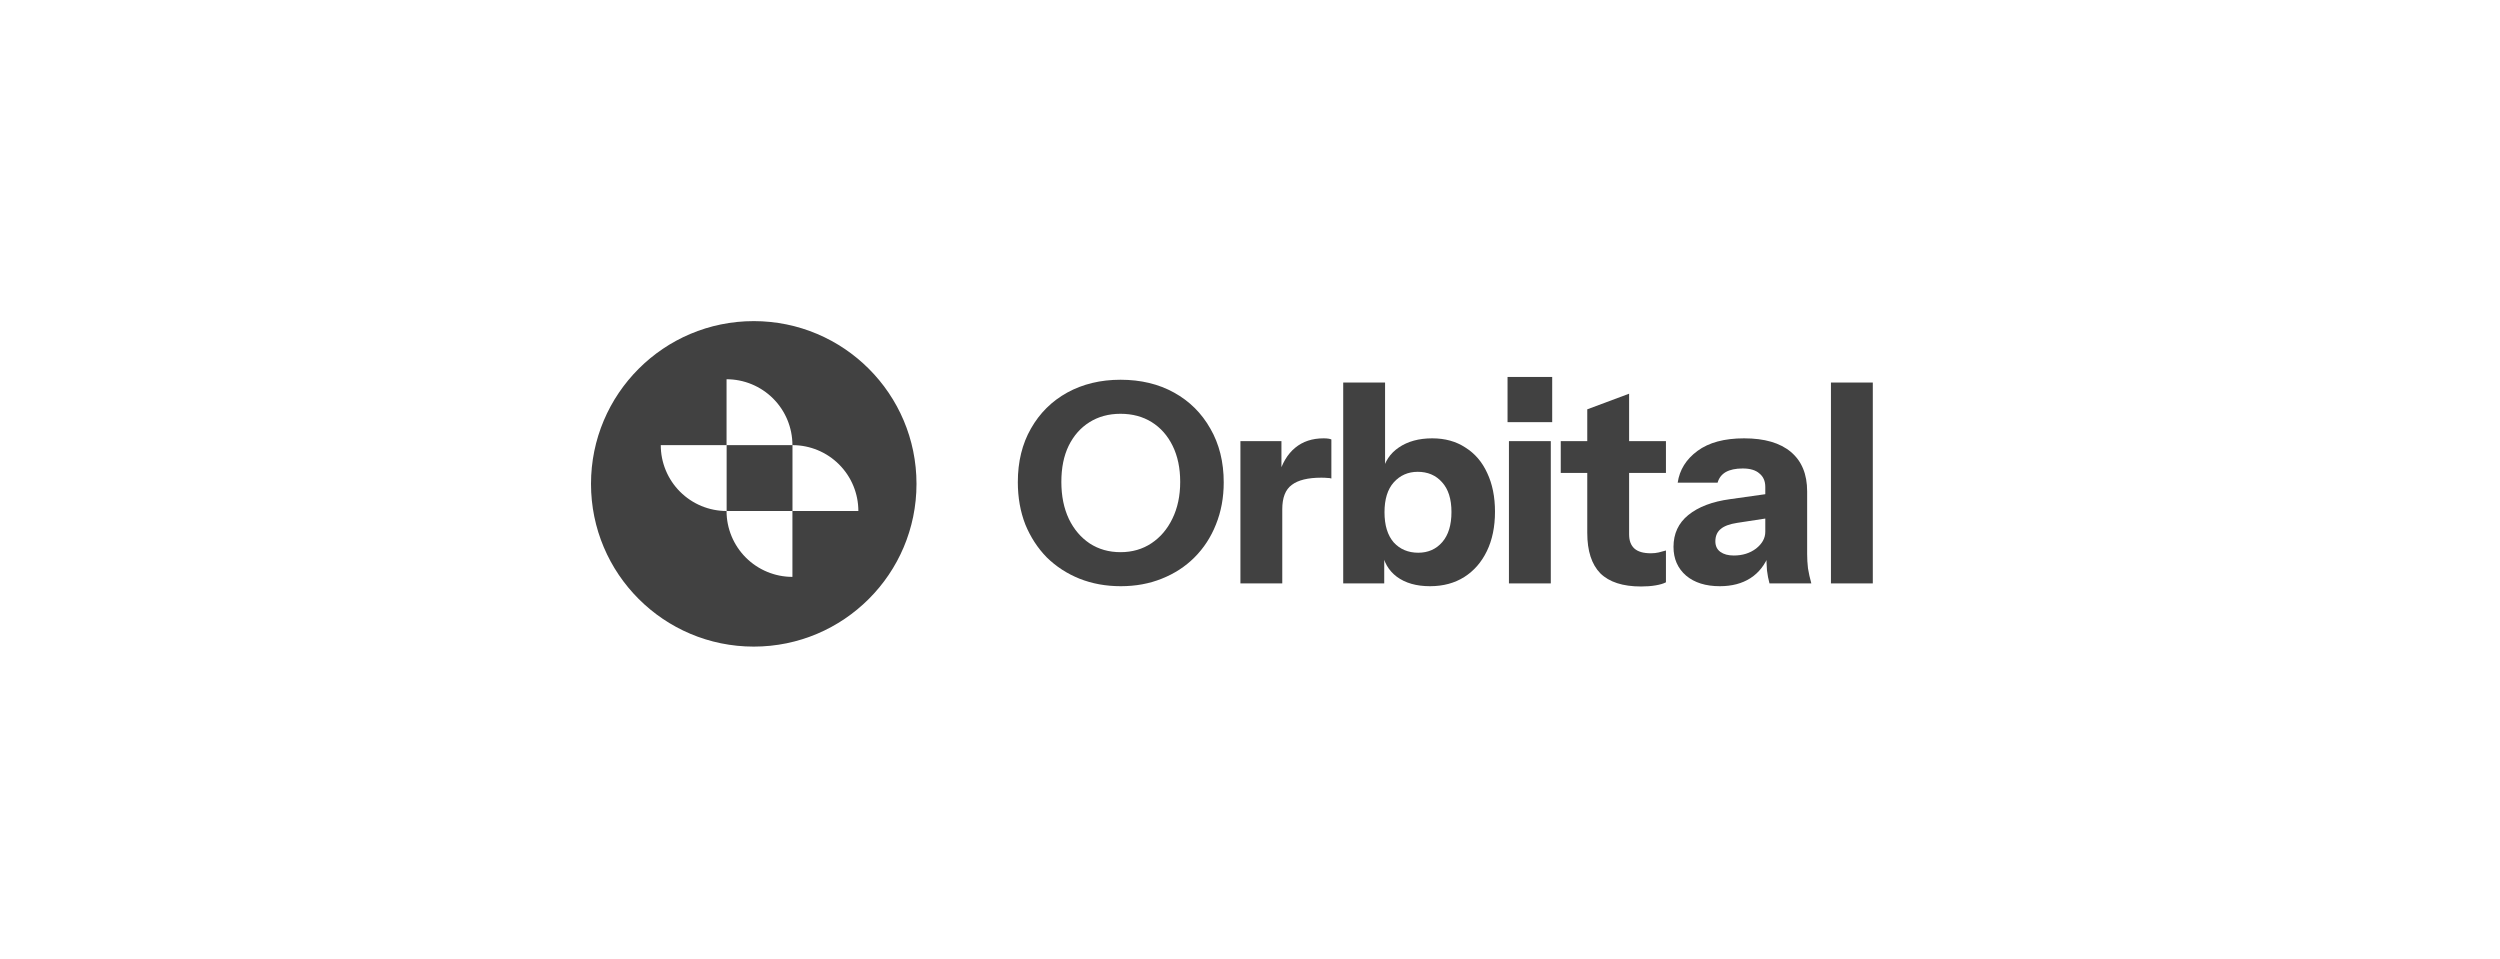
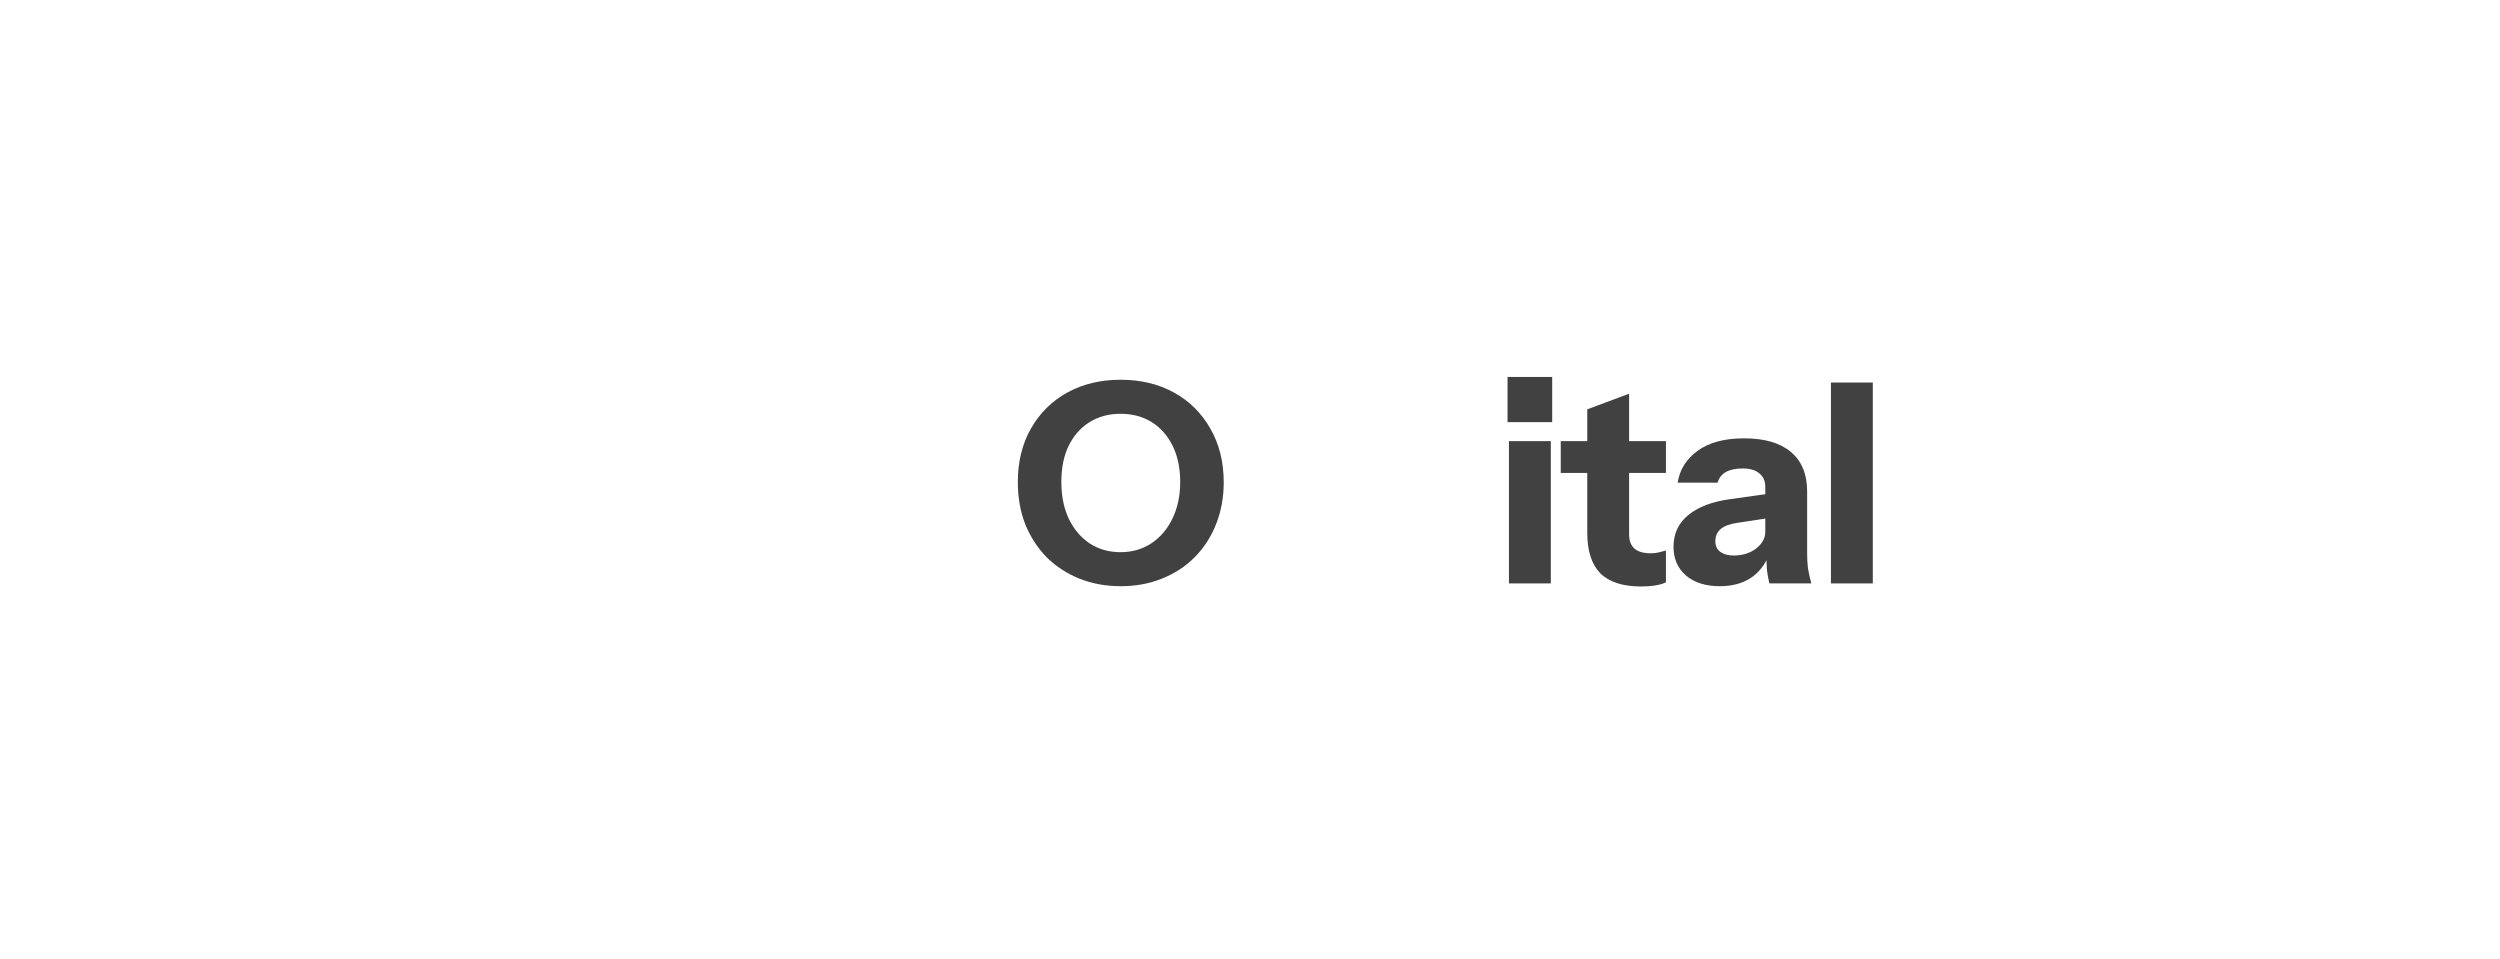
<svg xmlns="http://www.w3.org/2000/svg" width="266" height="102" viewBox="0 0 266 102" fill="none">
  <g opacity="0.8">
    <path d="M119.251 62.372C117.667 62.372 116.203 62.105 114.857 61.571C113.531 61.036 112.374 60.284 111.384 59.315C110.414 58.325 109.652 57.157 109.098 55.812C108.564 54.446 108.297 52.942 108.297 51.3C108.297 49.123 108.762 47.223 109.692 45.6C110.622 43.958 111.909 42.681 113.551 41.771C115.213 40.86 117.103 40.405 119.221 40.405C121.378 40.405 123.278 40.86 124.92 41.771C126.563 42.681 127.849 43.958 128.779 45.6C129.729 47.243 130.204 49.152 130.204 51.329C130.204 52.952 129.927 54.446 129.373 55.812C128.839 57.157 128.077 58.325 127.087 59.315C126.118 60.284 124.96 61.036 123.614 61.571C122.288 62.105 120.834 62.372 119.251 62.372ZM119.221 58.751C120.468 58.751 121.566 58.434 122.516 57.801C123.466 57.167 124.208 56.297 124.742 55.188C125.296 54.06 125.573 52.754 125.573 51.27C125.573 49.805 125.306 48.529 124.772 47.441C124.238 46.352 123.496 45.511 122.546 44.917C121.596 44.324 120.487 44.027 119.221 44.027C117.974 44.027 116.876 44.324 115.926 44.917C114.976 45.511 114.234 46.352 113.7 47.441C113.185 48.509 112.928 49.786 112.928 51.27C112.928 52.774 113.195 54.09 113.729 55.218C114.264 56.326 115.006 57.197 115.956 57.83C116.905 58.444 117.994 58.751 119.221 58.751Z" fill="#111111" />
-     <path d="M131.981 62.075V46.936H136.345V50.498H136.434V62.075H131.981ZM136.434 54.179L136.048 50.587C136.404 49.301 136.988 48.321 137.799 47.648C138.611 46.975 139.62 46.639 140.827 46.639C141.203 46.639 141.48 46.679 141.658 46.758V50.914C141.559 50.874 141.421 50.854 141.243 50.854C141.065 50.834 140.847 50.825 140.59 50.825C139.165 50.825 138.116 51.082 137.443 51.596C136.77 52.091 136.434 52.952 136.434 54.179Z" fill="#111111" />
-     <path d="M152.15 62.372C150.705 62.372 149.528 62.036 148.617 61.363C147.727 60.69 147.202 59.77 147.044 58.602L147.282 58.572V62.075H142.918V40.702H147.371V50.29L147.104 50.231C147.321 49.123 147.895 48.252 148.825 47.619C149.775 46.966 150.963 46.639 152.387 46.639C153.753 46.639 154.93 46.966 155.92 47.619C156.929 48.252 157.701 49.152 158.235 50.32C158.789 51.488 159.067 52.863 159.067 54.446C159.067 56.049 158.78 57.444 158.206 58.632C157.632 59.819 156.83 60.739 155.801 61.392C154.772 62.045 153.555 62.372 152.15 62.372ZM150.903 58.81C151.952 58.81 152.803 58.434 153.456 57.682C154.109 56.93 154.436 55.861 154.436 54.476C154.436 53.091 154.099 52.032 153.426 51.3C152.773 50.567 151.912 50.201 150.844 50.201C149.815 50.201 148.964 50.577 148.291 51.329C147.638 52.062 147.311 53.12 147.311 54.505C147.311 55.891 147.638 56.959 148.291 57.712C148.964 58.444 149.835 58.81 150.903 58.81Z" fill="#111111" />
    <path d="M160.551 62.075V46.936H165.004V62.075H160.551ZM160.403 44.917V40.108H165.153V44.917H160.403Z" fill="#111111" />
    <path d="M174.614 62.402C172.674 62.402 171.23 61.937 170.28 61.007C169.35 60.057 168.885 58.622 168.885 56.702V43.552L173.337 41.889V56.851C173.337 57.523 173.525 58.028 173.901 58.365C174.277 58.701 174.861 58.869 175.653 58.869C175.95 58.869 176.227 58.84 176.484 58.78C176.741 58.721 176.998 58.651 177.256 58.572V61.956C176.998 62.095 176.632 62.204 176.157 62.283C175.702 62.362 175.188 62.402 174.614 62.402ZM166.064 50.32V46.936H177.256V50.32H166.064Z" fill="#111111" />
    <path d="M188.273 62.075C188.154 61.64 188.065 61.175 188.006 60.68C187.966 60.185 187.946 59.611 187.946 58.958H187.827V51.804C187.827 51.191 187.62 50.716 187.204 50.379C186.808 50.023 186.215 49.845 185.423 49.845C184.671 49.845 184.067 49.974 183.612 50.231C183.177 50.488 182.89 50.864 182.751 51.359H178.506C178.704 49.993 179.407 48.865 180.614 47.975C181.821 47.084 183.474 46.639 185.571 46.639C187.748 46.639 189.411 47.124 190.558 48.094C191.706 49.063 192.28 50.459 192.28 52.279V58.958C192.28 59.453 192.31 59.958 192.369 60.472C192.448 60.967 192.567 61.501 192.725 62.075H188.273ZM182.989 62.372C181.485 62.372 180.287 61.996 179.397 61.244C178.506 60.472 178.061 59.453 178.061 58.187C178.061 56.781 178.586 55.653 179.634 54.802C180.703 53.932 182.187 53.368 184.087 53.11L188.51 52.487V55.07L184.829 55.634C184.038 55.752 183.454 55.97 183.078 56.287C182.702 56.603 182.514 57.039 182.514 57.593C182.514 58.087 182.692 58.464 183.048 58.721C183.404 58.978 183.879 59.107 184.473 59.107C185.403 59.107 186.195 58.859 186.848 58.365C187.501 57.85 187.827 57.256 187.827 56.584L188.243 58.958C187.808 60.086 187.145 60.937 186.254 61.511C185.364 62.085 184.275 62.372 182.989 62.372Z" fill="#111111" />
    <path d="M194.812 62.075V40.702H199.266V62.075H194.812Z" fill="#111111" />
-     <path fill-rule="evenodd" clip-rule="evenodd" d="M97.515 51.483C97.515 41.92 89.762 34.167 80.199 34.167C70.635 34.167 62.883 41.92 62.883 51.483C62.883 61.047 70.635 68.799 80.199 68.799C89.762 68.799 97.515 61.047 97.515 51.483ZM84.314 61.38C83.393 61.38 82.482 61.199 81.631 60.846C80.781 60.494 80.008 59.978 79.358 59.327C78.707 58.676 78.19 57.904 77.838 57.053C77.486 56.203 77.305 55.292 77.305 54.371C76.387 54.37 75.479 54.189 74.631 53.838C73.781 53.486 73.008 52.969 72.358 52.318C71.707 51.667 71.19 50.895 70.838 50.044C70.486 49.194 70.305 48.283 70.305 47.362H77.314V54.371H84.314V61.38ZM91.329 54.371C91.329 53.451 91.148 52.539 90.796 51.689C90.444 50.839 89.927 50.066 89.276 49.415C88.626 48.764 87.853 48.248 87.002 47.896C86.152 47.544 85.241 47.362 84.32 47.362V54.371H91.329ZM83.78 44.678C84.132 45.529 84.314 46.44 84.314 47.361H77.305V40.352C78.225 40.352 79.136 40.533 79.987 40.885C80.837 41.237 81.61 41.754 82.261 42.404C82.912 43.055 83.428 43.828 83.78 44.678Z" fill="#111111" />
  </g>
</svg>